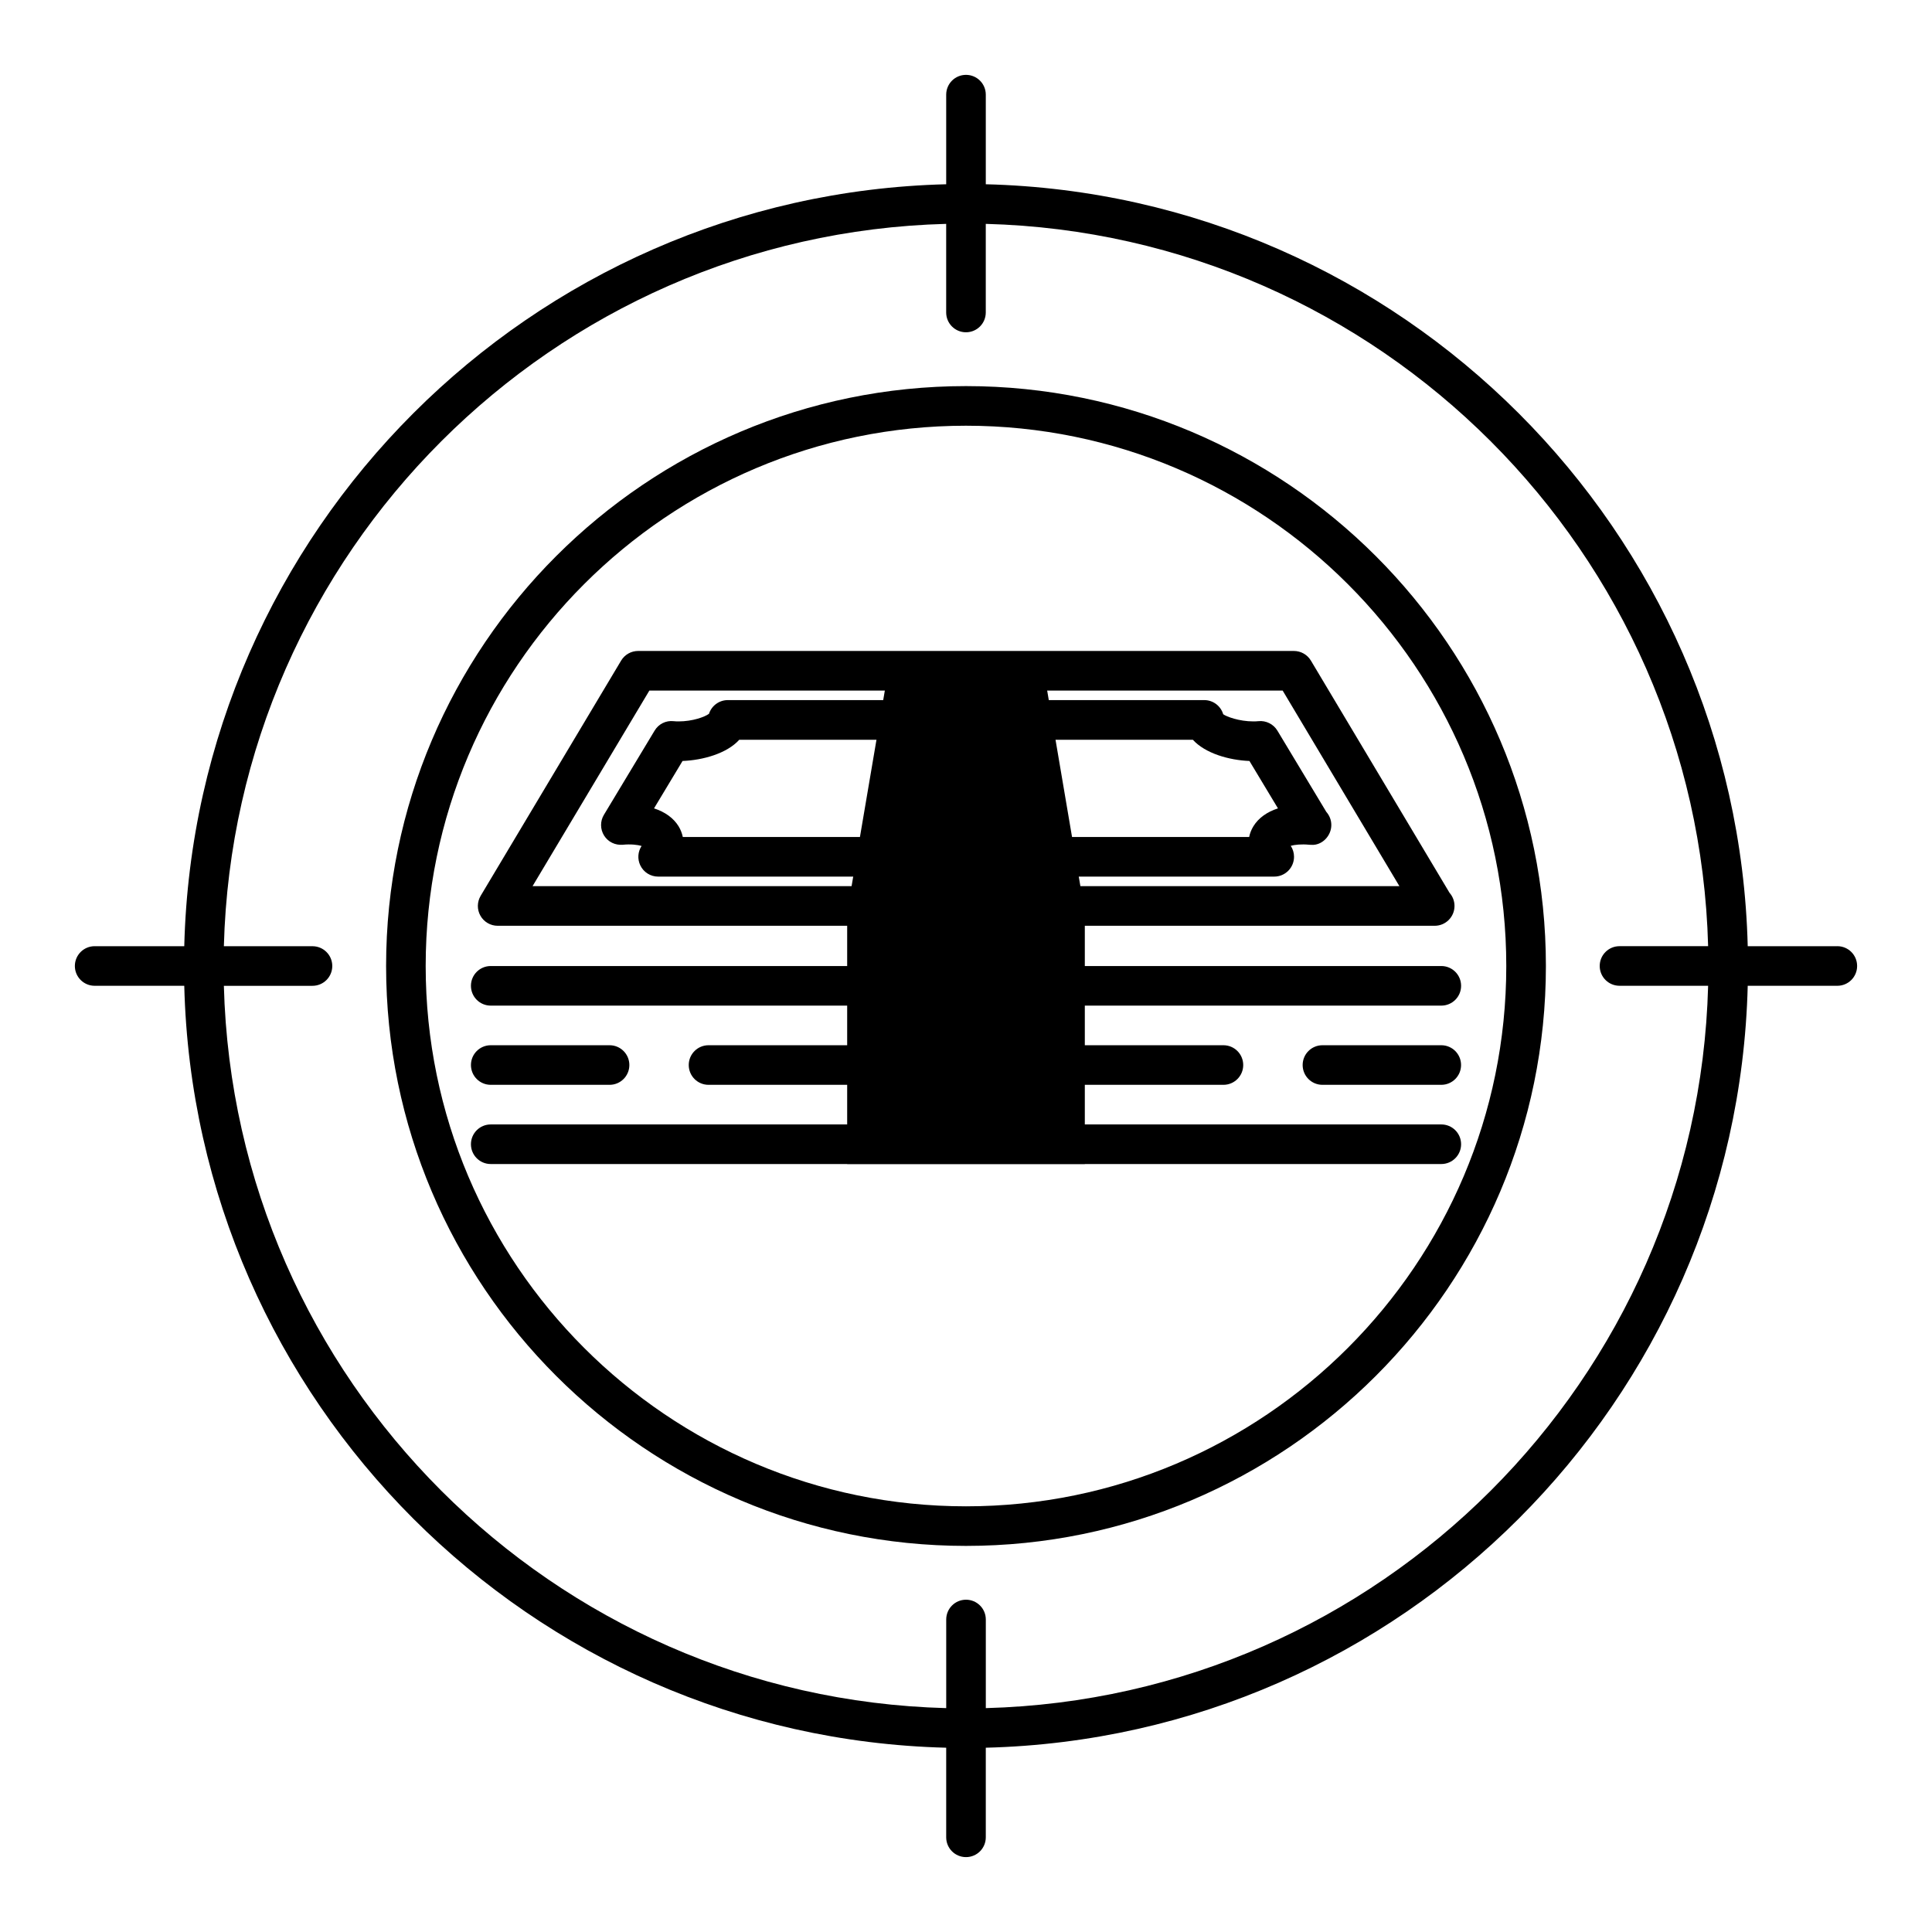
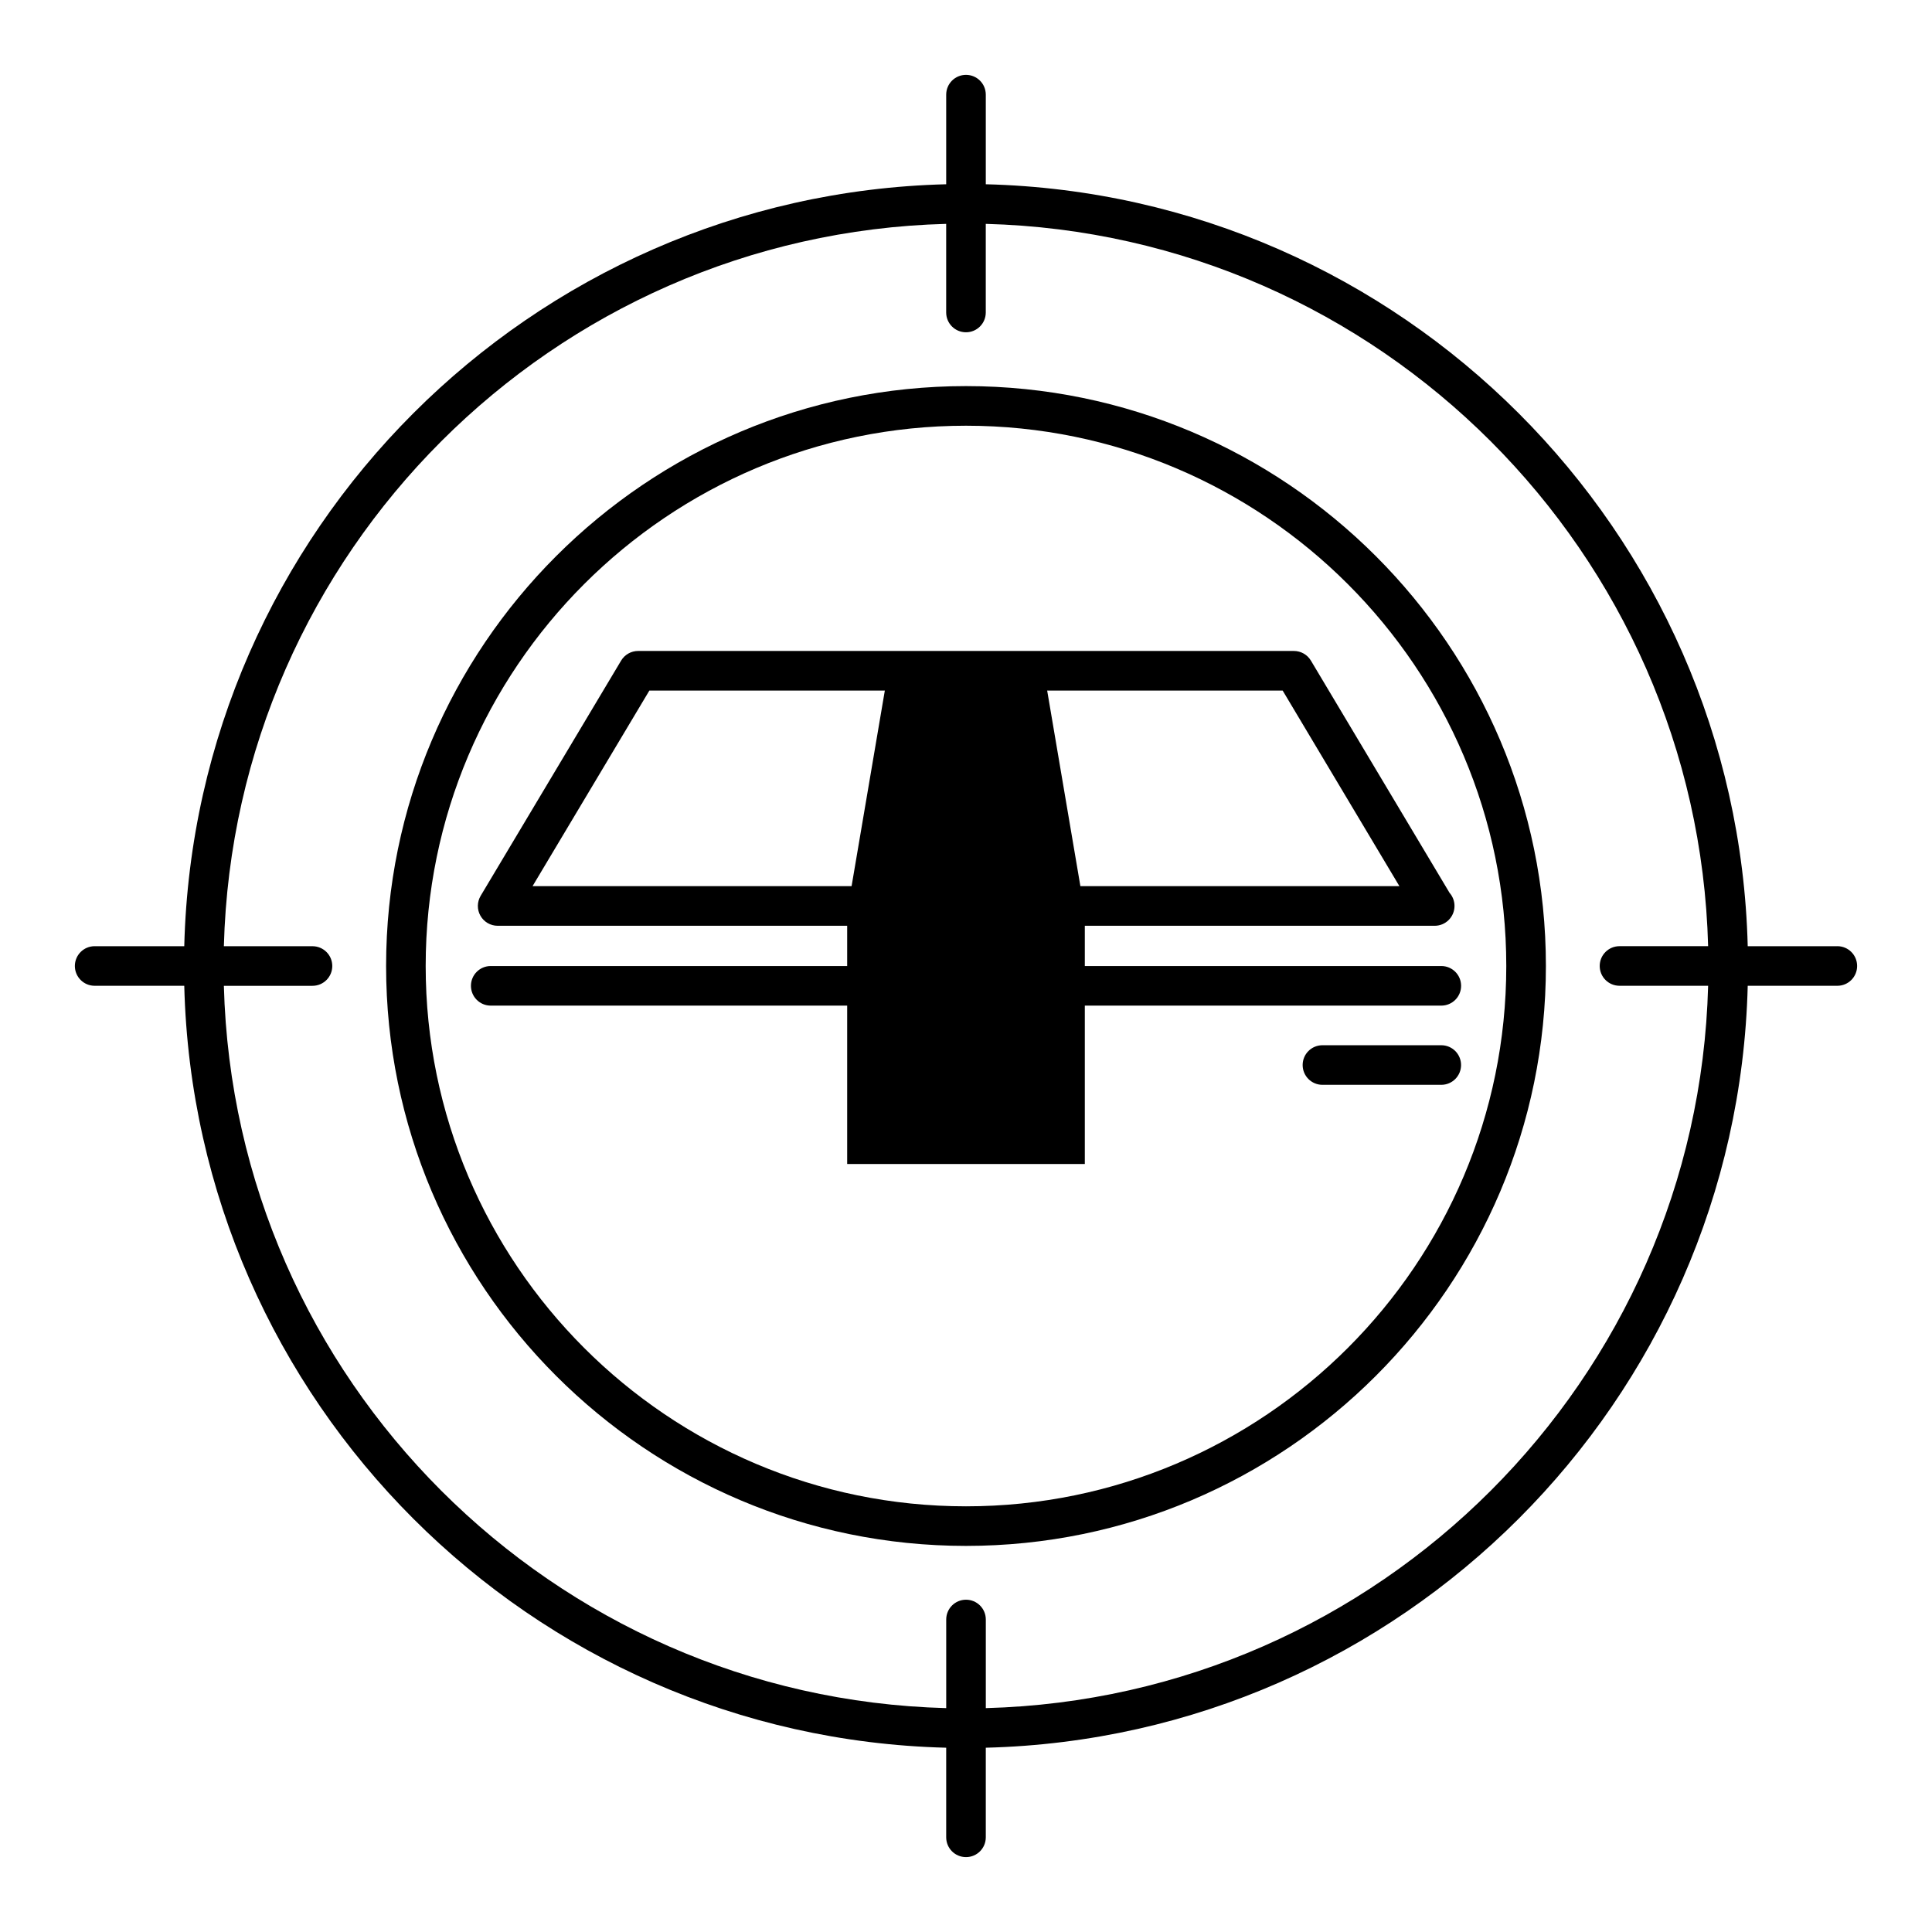
<svg xmlns="http://www.w3.org/2000/svg" fill="#000000" width="800px" height="800px" version="1.1" viewBox="144 144 512 512">
  <g>
    <path d="m524.21 389.34c-0.02 0.004-0.062 0.004-0.105 0h-248.22c-1.891 0-3.633-1.012-4.566-2.66-0.93-1.637-0.906-3.656 0.062-5.281l37.223-62.332c0.949-1.586 2.66-2.555 4.504-2.555h173.79c1.848 0 3.559 0.977 4.504 2.555l36.746 61.547c0.812 0.922 1.312 2.141 1.312 3.473 0 2.902-2.348 5.254-5.25 5.254zm-239.08-10.496h229.73l-30.941-51.836h-167.83z" />
-     <path d="m481.68 376.31c-0.027 0-0.066 0.004-0.105 0h-163.16c-2.027 0-3.867-1.164-4.734-2.992-0.793-1.664-0.652-3.609 0.348-5.133-0.977-0.301-2.945-0.535-4.965-0.316-2.035 0.164-3.898-0.738-4.961-2.414-1.059-1.68-1.086-3.816-0.062-5.516l13.43-22.305c1.043-1.746 2.969-2.746 5.043-2.516 0.41 0.043 0.852 0.062 1.309 0.062 3.746 0 6.981-1.207 8.062-2.016 0.688-2.125 2.684-3.633 4.996-3.633h126.25c2.363 0 4.383 1.562 5.031 3.754 0.871 0.621 4.176 1.895 8.023 1.895 0.453 0 0.891-0.02 1.297-0.062 2.004-0.215 4 0.766 5.047 2.516l12.957 21.523c0.828 0.93 1.328 2.152 1.328 3.488-0.004 2.918-2.5 5.434-5.297 5.246-0.188-0.004-0.383-0.004-0.582-0.027-1.996-0.211-3.898 0.004-4.875 0.285 0.551 0.836 0.871 1.836 0.871 2.906-0.004 2.91-2.348 5.254-5.25 5.254zm-156.73-10.496h150.09c0.199-0.992 0.578-1.953 1.129-2.852 1.34-2.18 3.602-3.801 6.504-4.734l-7.559-12.562c-5.414-0.211-11.699-2.004-15-5.625h-120.2c-3.238 3.606-9.574 5.414-15.031 5.625l-7.559 12.562c2.906 0.938 5.16 2.555 6.504 4.734 0.547 0.898 0.918 1.859 1.125 2.852z" />
    <path d="m525.95 410.5h-251.9c-2.902 0-5.246-2.348-5.246-5.246 0-2.902 2.348-5.246 5.246-5.246h251.91c2.902 0 5.246 2.348 5.246 5.246s-2.348 5.246-5.25 5.246z" />
    <path d="m525.95 431.49h-31.488c-2.902 0-5.246-2.348-5.246-5.246 0-2.902 2.348-5.246 5.246-5.246h31.488c2.902 0 5.246 2.348 5.246 5.246 0.004 2.898-2.344 5.246-5.246 5.246z" />
-     <path d="m468.22 431.49h-136.45c-2.902 0-5.246-2.348-5.246-5.246 0-2.902 2.348-5.246 5.246-5.246h136.45c2.902 0 5.246 2.348 5.246 5.246 0.004 2.898-2.344 5.246-5.246 5.246z" />
-     <path d="m305.54 431.49h-31.488c-2.902 0-5.246-2.348-5.246-5.246 0-2.902 2.348-5.246 5.246-5.246h31.488c2.902 0 5.246 2.348 5.246 5.246 0 2.898-2.344 5.246-5.246 5.246z" />
-     <path d="m525.95 452.48h-251.9c-2.902 0-5.246-2.348-5.246-5.246 0-2.902 2.348-5.246 5.246-5.246h251.91c2.902 0 5.246 2.348 5.246 5.246s-2.348 5.246-5.25 5.246z" />
    <path d="m368.76 384.25h62.473l-10.695-62.977h-41.074z" />
    <path d="m368.51 384.25h62.977v68.223h-62.977z" />
    <path d="m400 246.32c-84.738 0-153.68 68.941-153.68 153.68 0 84.738 68.941 153.68 153.68 153.68 84.738 0 153.68-68.941 153.68-153.68 0-84.742-68.941-153.68-153.68-153.68zm0 296.87c-78.957 0-143.19-64.23-143.19-143.19 0-78.953 64.23-143.18 143.19-143.18 78.953 0 143.18 64.23 143.18 143.19 0 78.953-64.23 143.18-143.18 143.18z" />
    <path d="m630.91 394.75h-23.746c-2.762-110.13-91.789-199.16-201.92-201.92v-23.746c0-2.902-2.348-5.246-5.246-5.246-2.902 0-5.246 2.348-5.246 5.246v23.746c-110.13 2.762-199.16 91.789-201.92 201.92h-23.746c-2.902 0-5.246 2.348-5.246 5.246 0 2.902 2.348 5.246 5.246 5.246h23.746c2.762 110.13 91.789 199.16 201.92 201.92v23.746c0 2.902 2.348 5.246 5.246 5.246 2.902 0 5.246-2.348 5.246-5.246v-23.746c110.13-2.762 199.16-91.789 201.92-201.92h23.746c2.902 0 5.246-2.348 5.246-5.246 0.004-2.902-2.344-5.25-5.246-5.25zm-225.66 201.92v-23.484c0-2.902-2.348-5.246-5.246-5.246-2.902 0-5.246 2.348-5.246 5.246v23.484c-104.35-2.754-188.67-87.074-191.43-191.42h23.484c2.902 0 5.246-2.348 5.246-5.246 0-2.902-2.348-5.246-5.246-5.246h-23.484c2.758-104.35 87.074-188.67 191.42-191.43v23.484c0 2.902 2.348 5.246 5.246 5.246 2.902 0 5.246-2.348 5.246-5.246v-23.484c104.35 2.758 188.67 87.074 191.43 191.42h-23.484c-2.902 0-5.246 2.348-5.246 5.246 0 2.902 2.348 5.246 5.246 5.246h23.484c-2.754 104.35-87.074 188.67-191.42 191.43z" />
  </g>
</svg>